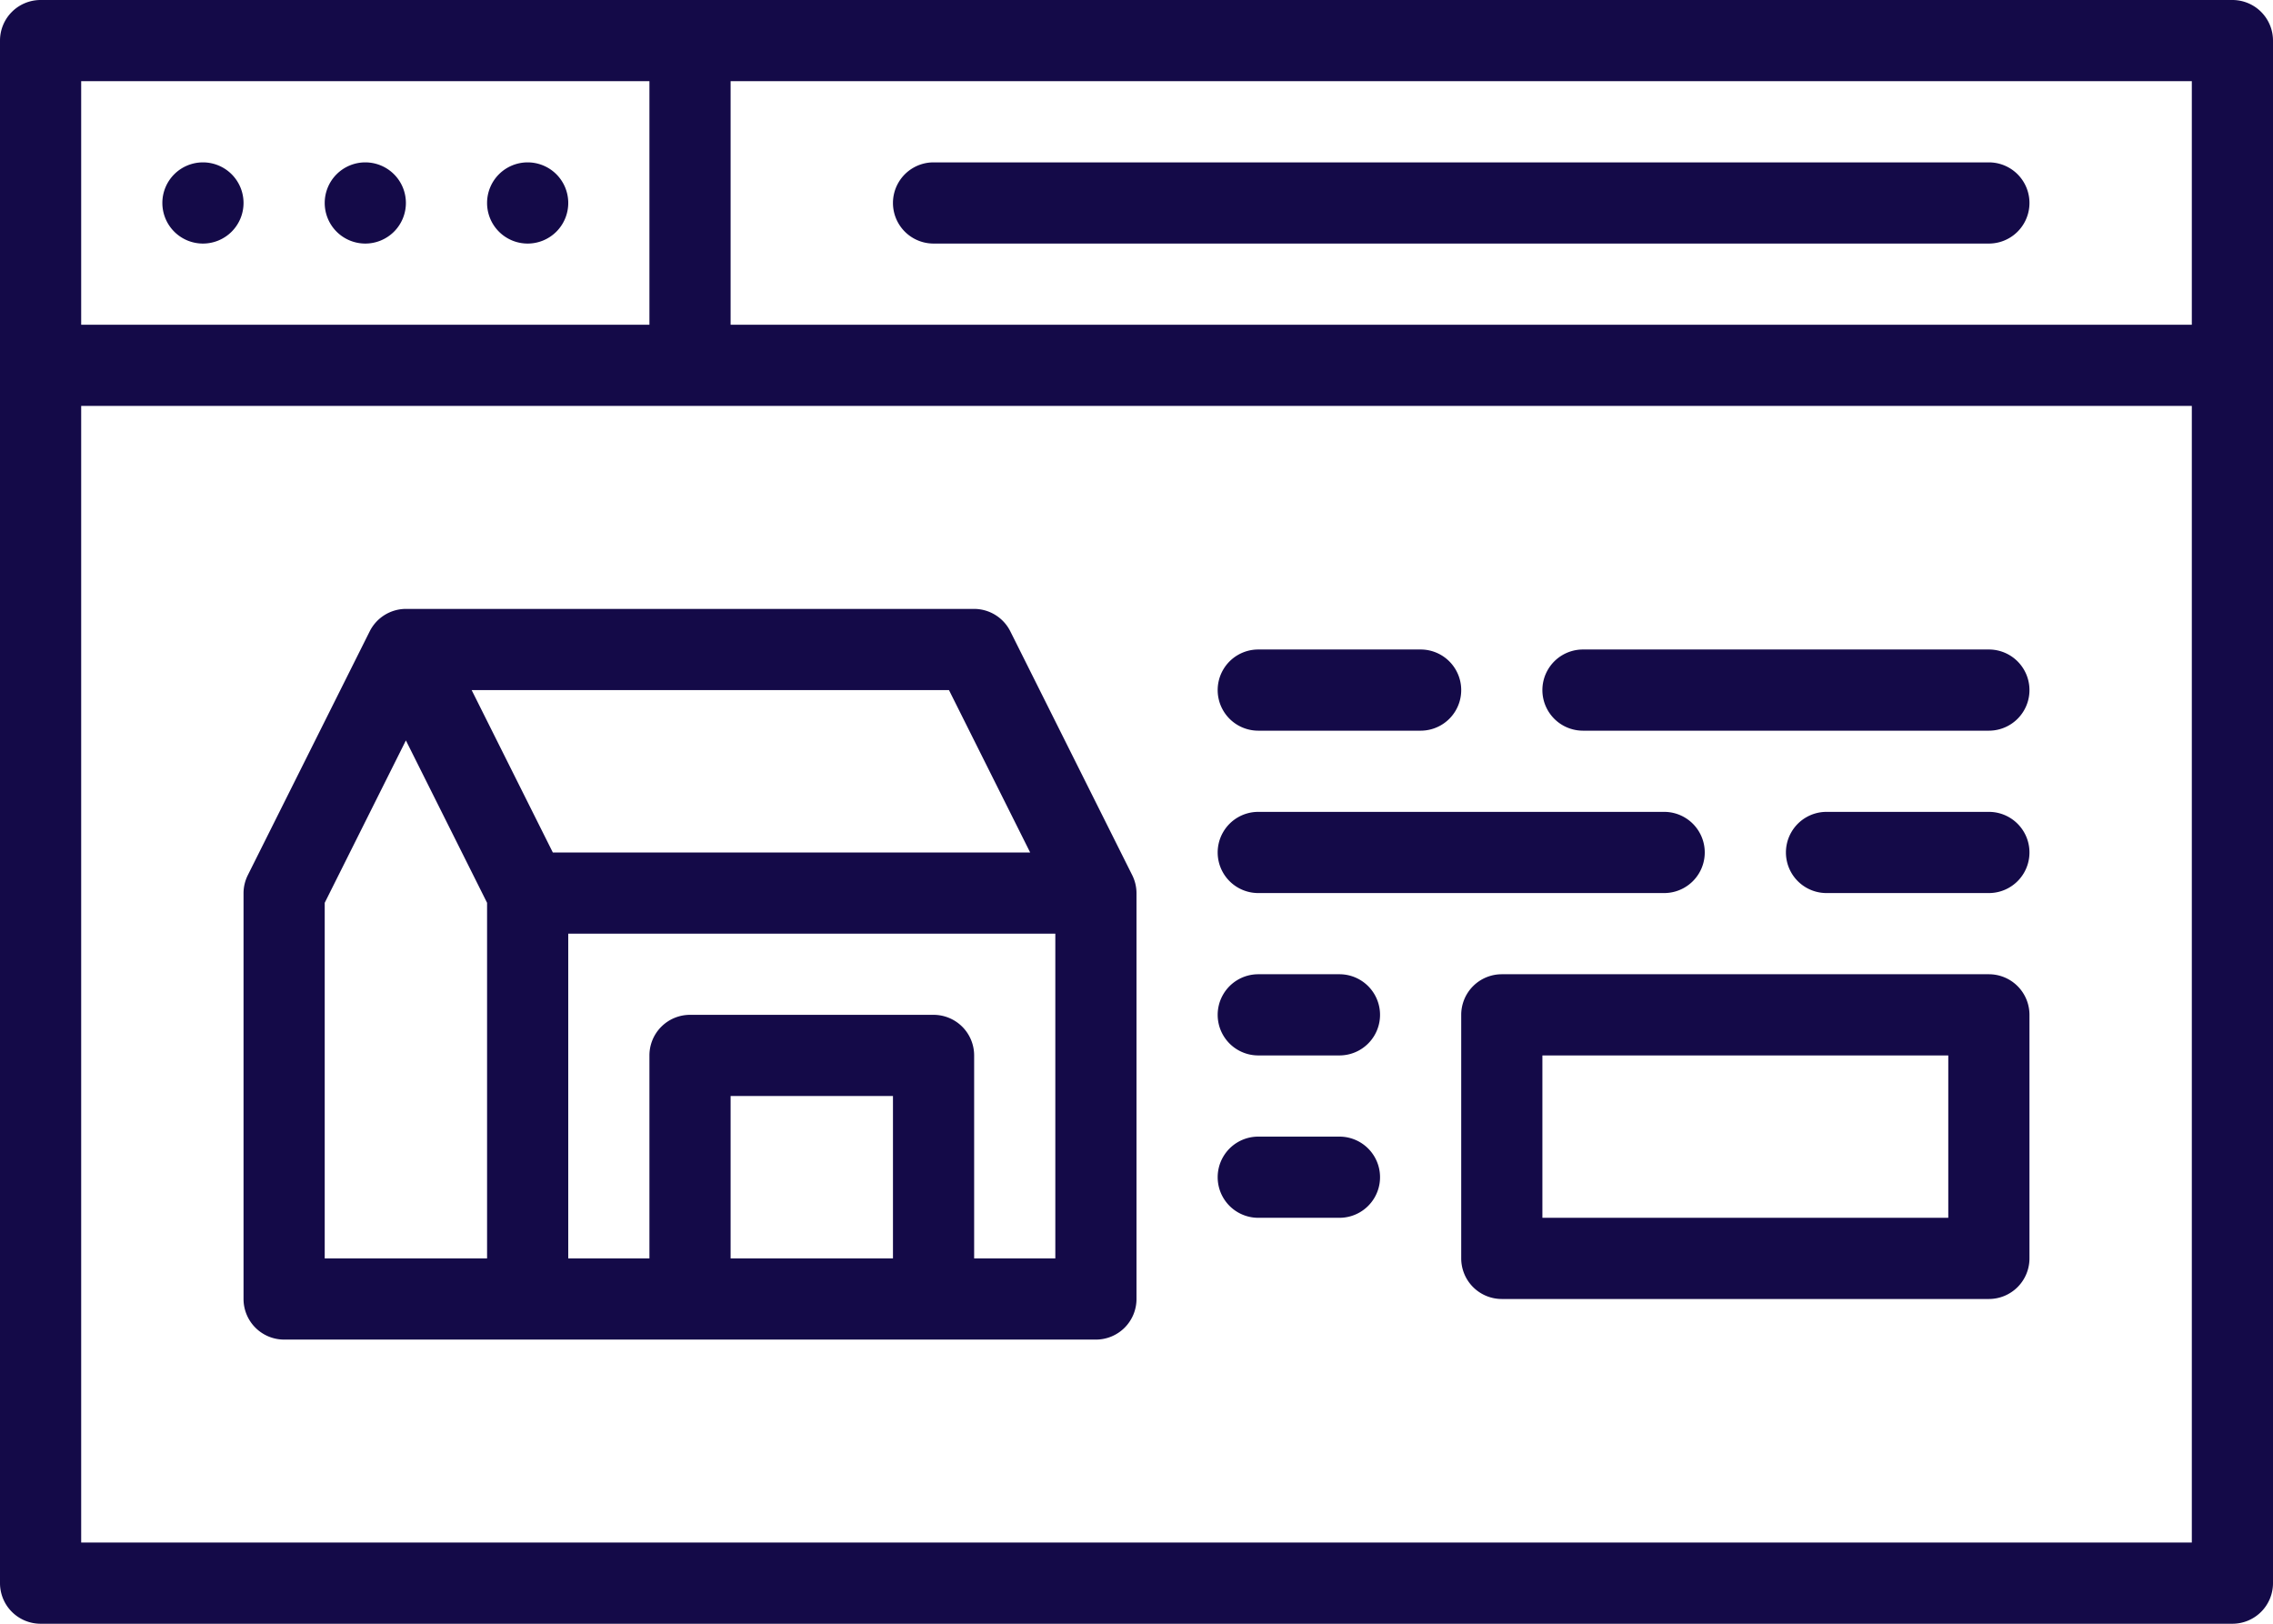
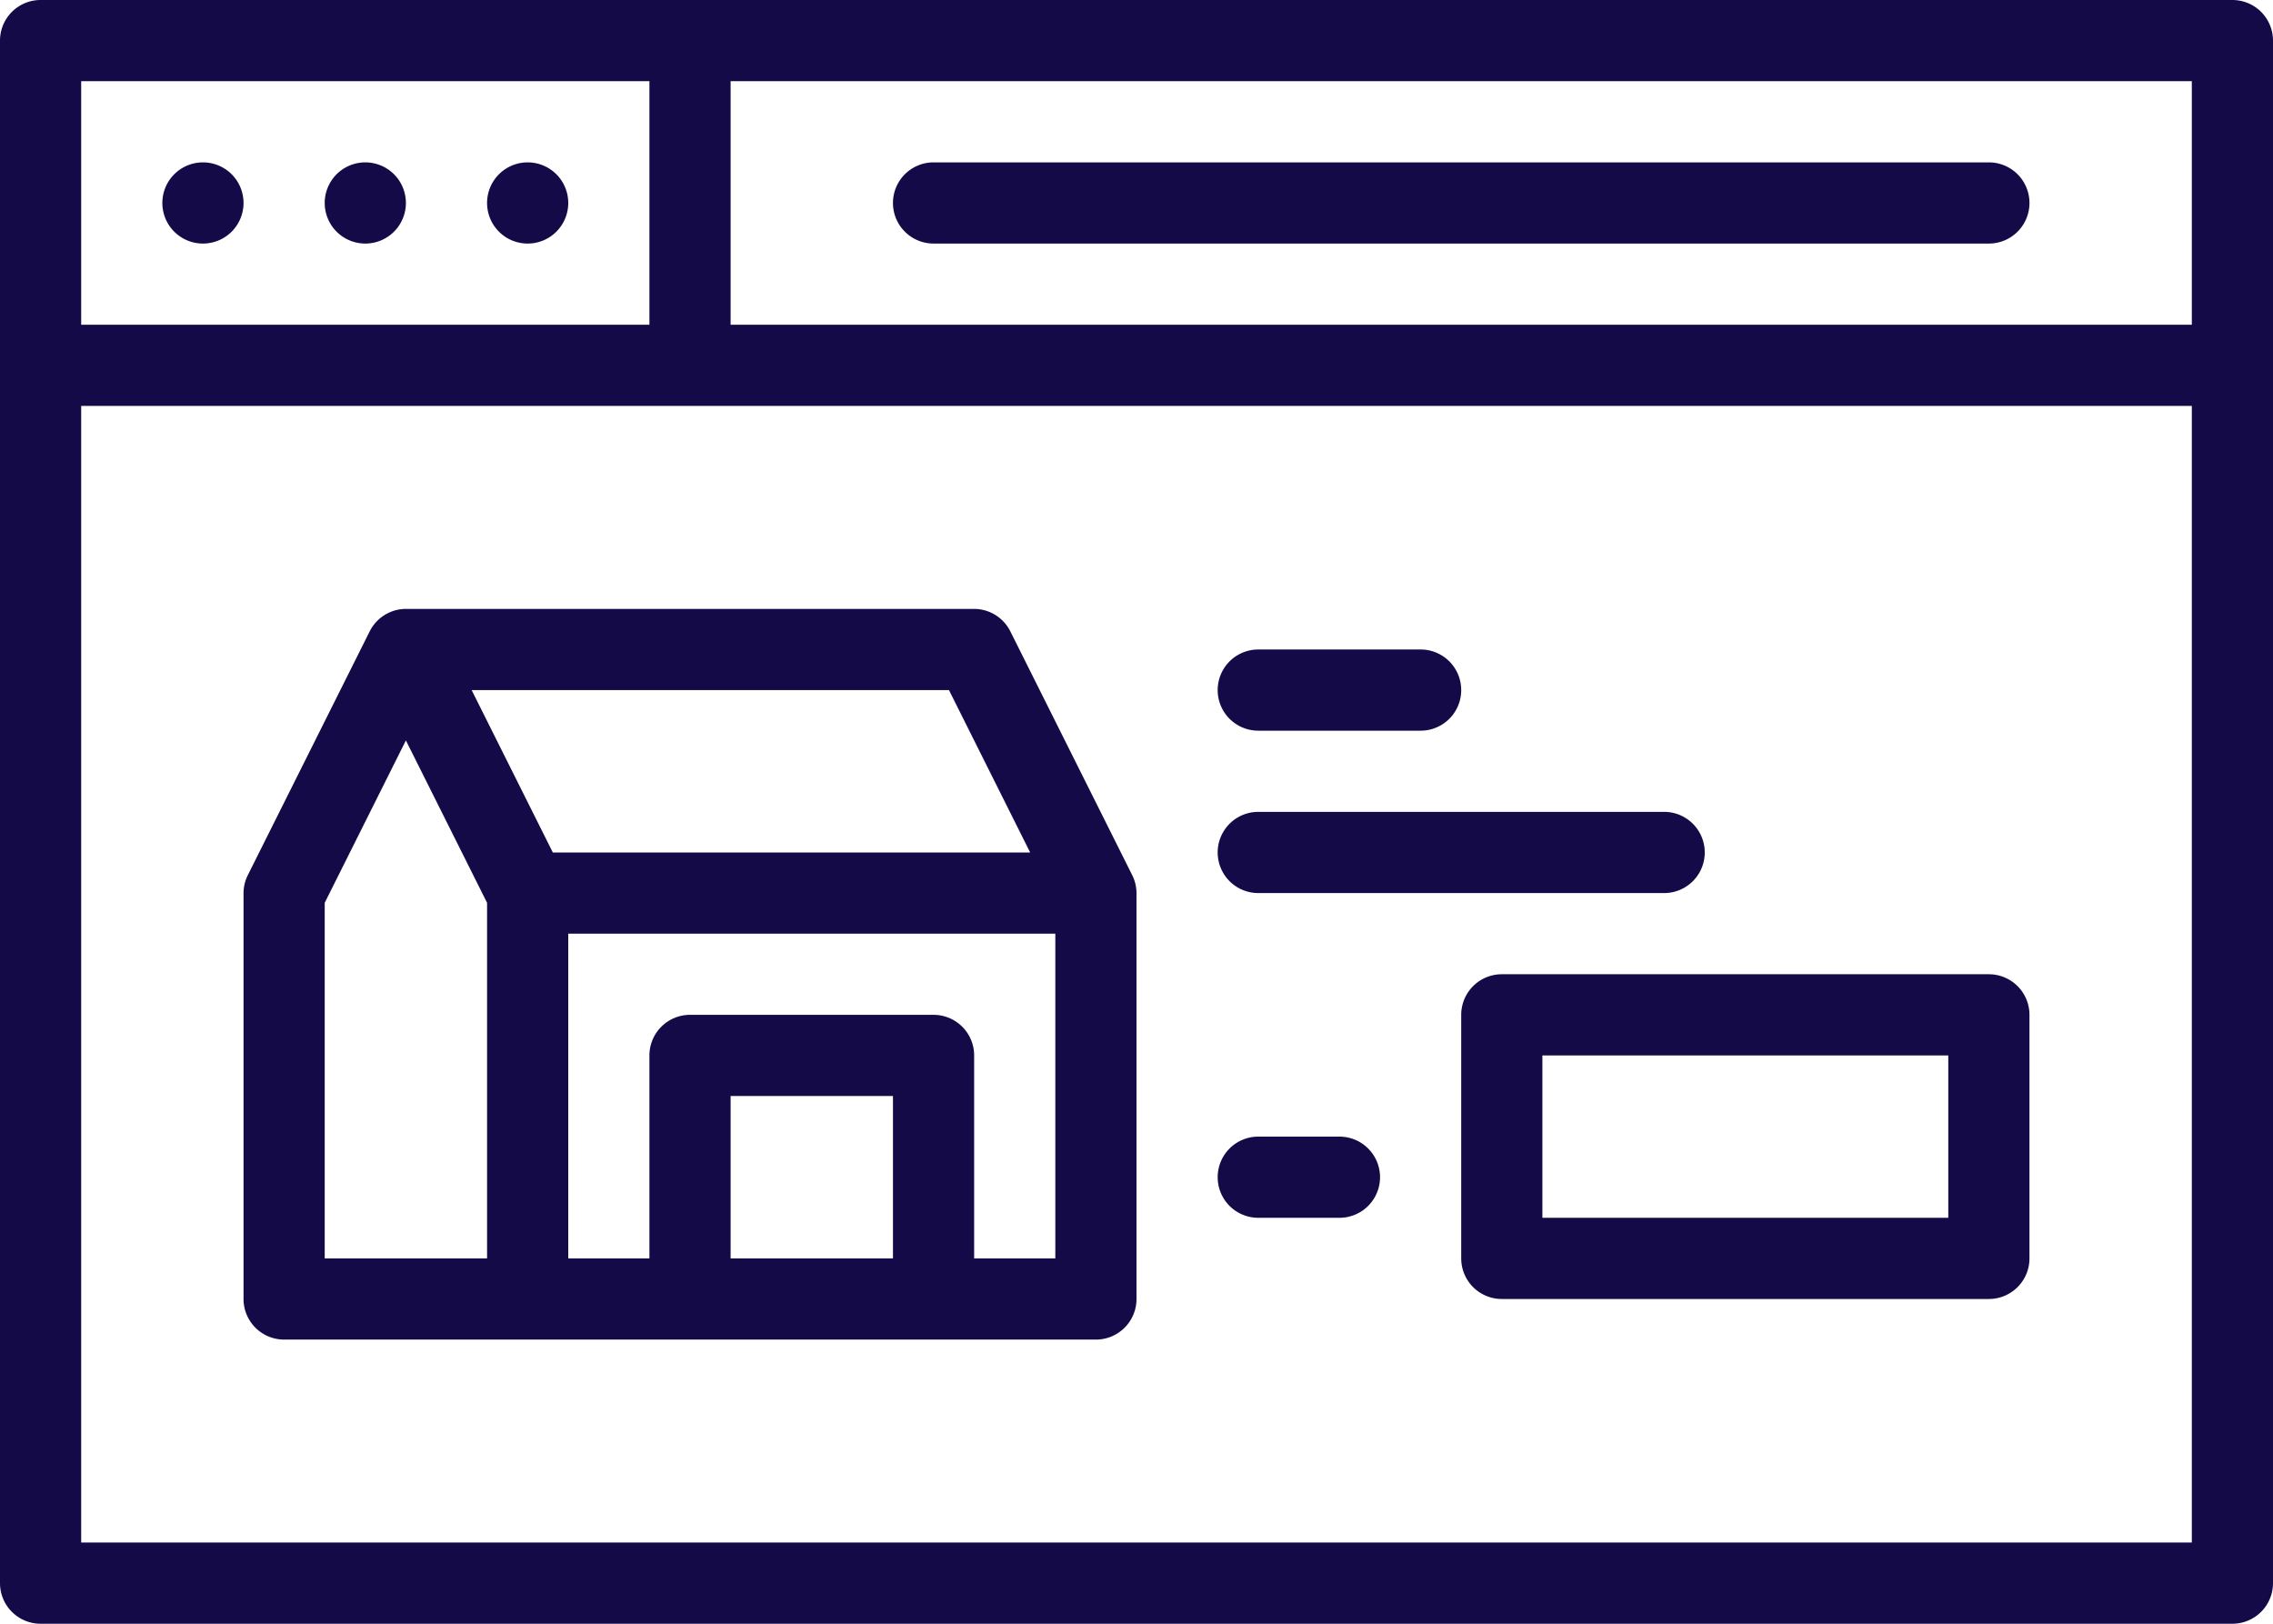
<svg xmlns="http://www.w3.org/2000/svg" fill="#140a48" height="40" preserveAspectRatio="xMidYMid meet" version="1" viewBox="4.0 12.0 56.0 40.0" width="56" zoomAndPan="magnify">
  <g data-name="Layer 3" id="change1_1">
    <path d="M59,12H5a1,1,0,0,0-1,1V51a1,1,0,0,0,1,1H59a1,1,0,0,0,1-1V13A1,1,0,0,0,59,12Zm-1,8H22V14H58ZM6,14H20v6H6ZM58,50H6V22H58Z" />
    <path d="M9,16H9a1,1,0,1,0,1,1A1,1,0,0,0,9,16Z" />
    <path d="M13,16h0a1,1,0,1,0,1,1A1,1,0,0,0,13,16Z" />
    <path d="M17,16h0a1,1,0,1,0,1,1A1,1,0,0,0,17,16Z" />
    <path d="M27,18H53a1,1,0,0,0,0-2H27a1,1,0,0,0,0,2Z" />
    <path d="M35,30h4a1,1,0,0,0,0-2H35a1,1,0,0,0,0,2Z" />
-     <path d="M43,30H53a1,1,0,0,0,0-2H43a1,1,0,0,0,0,2Z" />
    <path d="M53,36H41a1,1,0,0,0-1,1v6a1,1,0,0,0,1,1H53a1,1,0,0,0,1-1V37A1,1,0,0,0,53,36Zm-1,6H42V38H52Z" />
    <path d="M35,34H45a1,1,0,0,0,0-2H35a1,1,0,0,0,0,2Z" />
-     <path d="M35,38h2a1,1,0,0,0,0-2H35a1,1,0,0,0,0,2Z" />
    <path d="M35,42h2a1,1,0,0,0,0-2H35a1,1,0,0,0,0,2Z" />
-     <path d="M53,32H49a1,1,0,0,0,0,2h4a1,1,0,0,0,0-2Z" />
    <path d="M13.11,27.55l-3,6A1,1,0,0,0,10,34V44a1,1,0,0,0,1,1H31a1,1,0,0,0,1-1V34a1,1,0,0,0-.11-.45l-3-6A1,1,0,0,0,28,27H14A1,1,0,0,0,13.11,27.55ZM16,43H12V34.24l2-4,2,4Zm10,0H22V39h4Zm4,0H28V38a1,1,0,0,0-1-1H21a1,1,0,0,0-1,1v5H18V35H30ZM27.38,29l2,4H17.62l-2-4Z" />
  </g>
</svg>